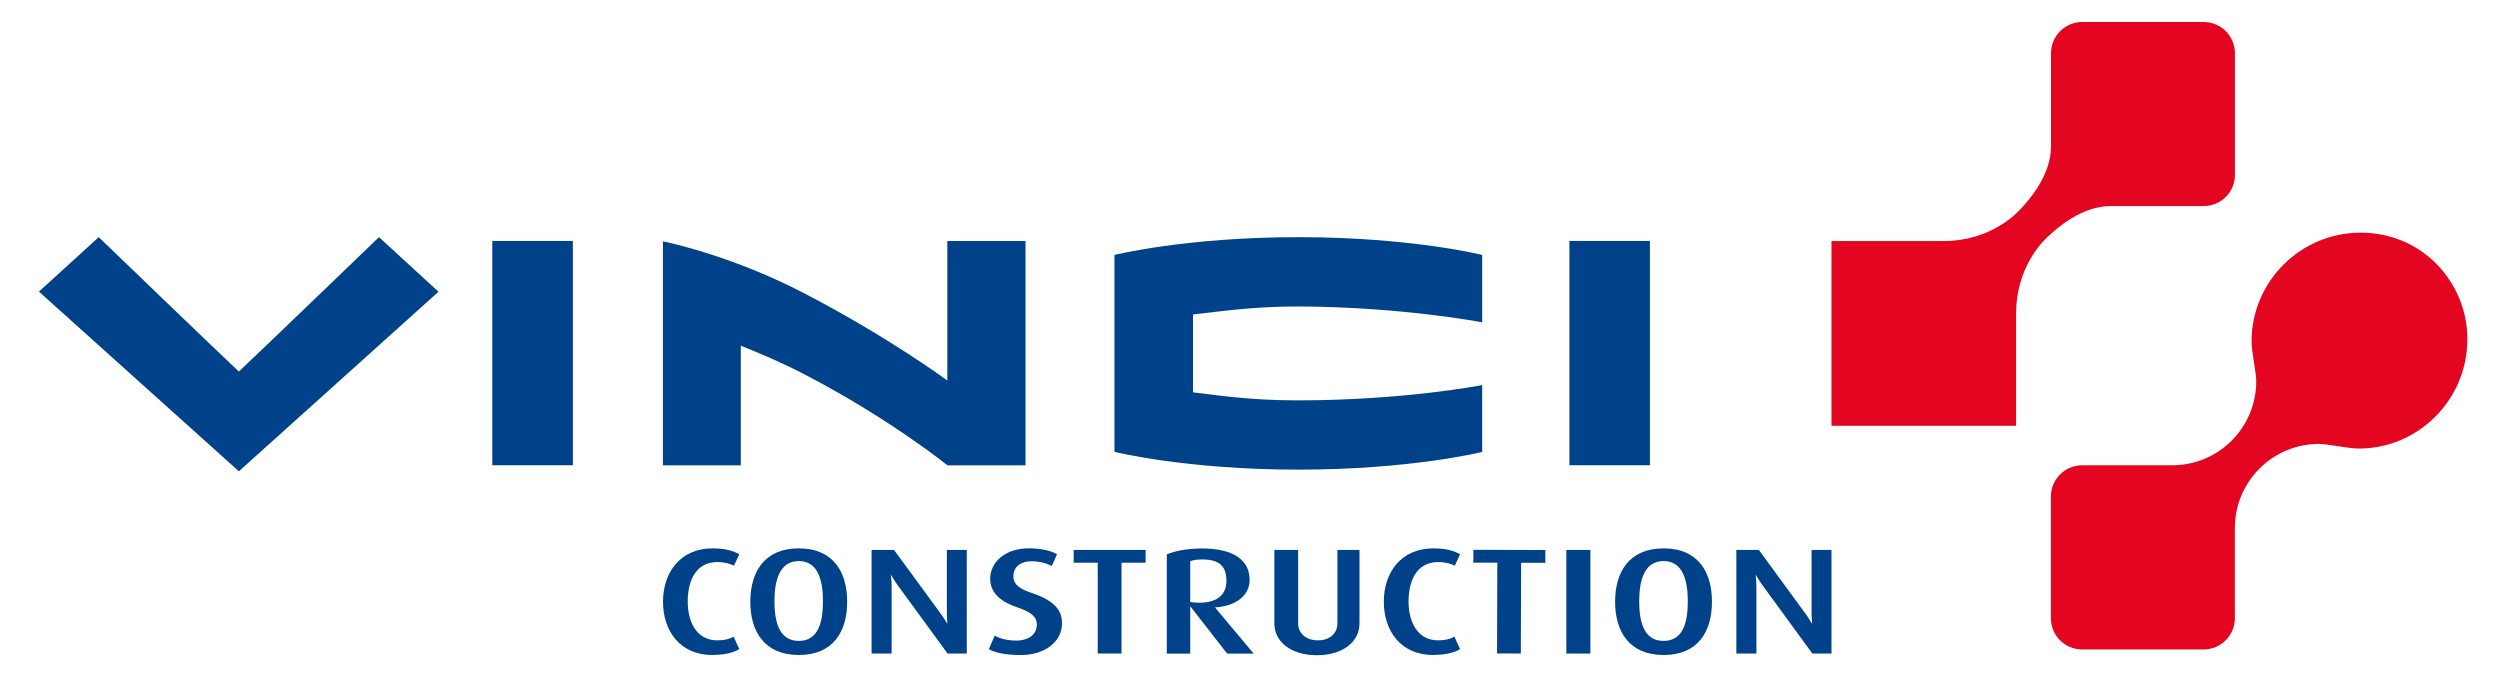
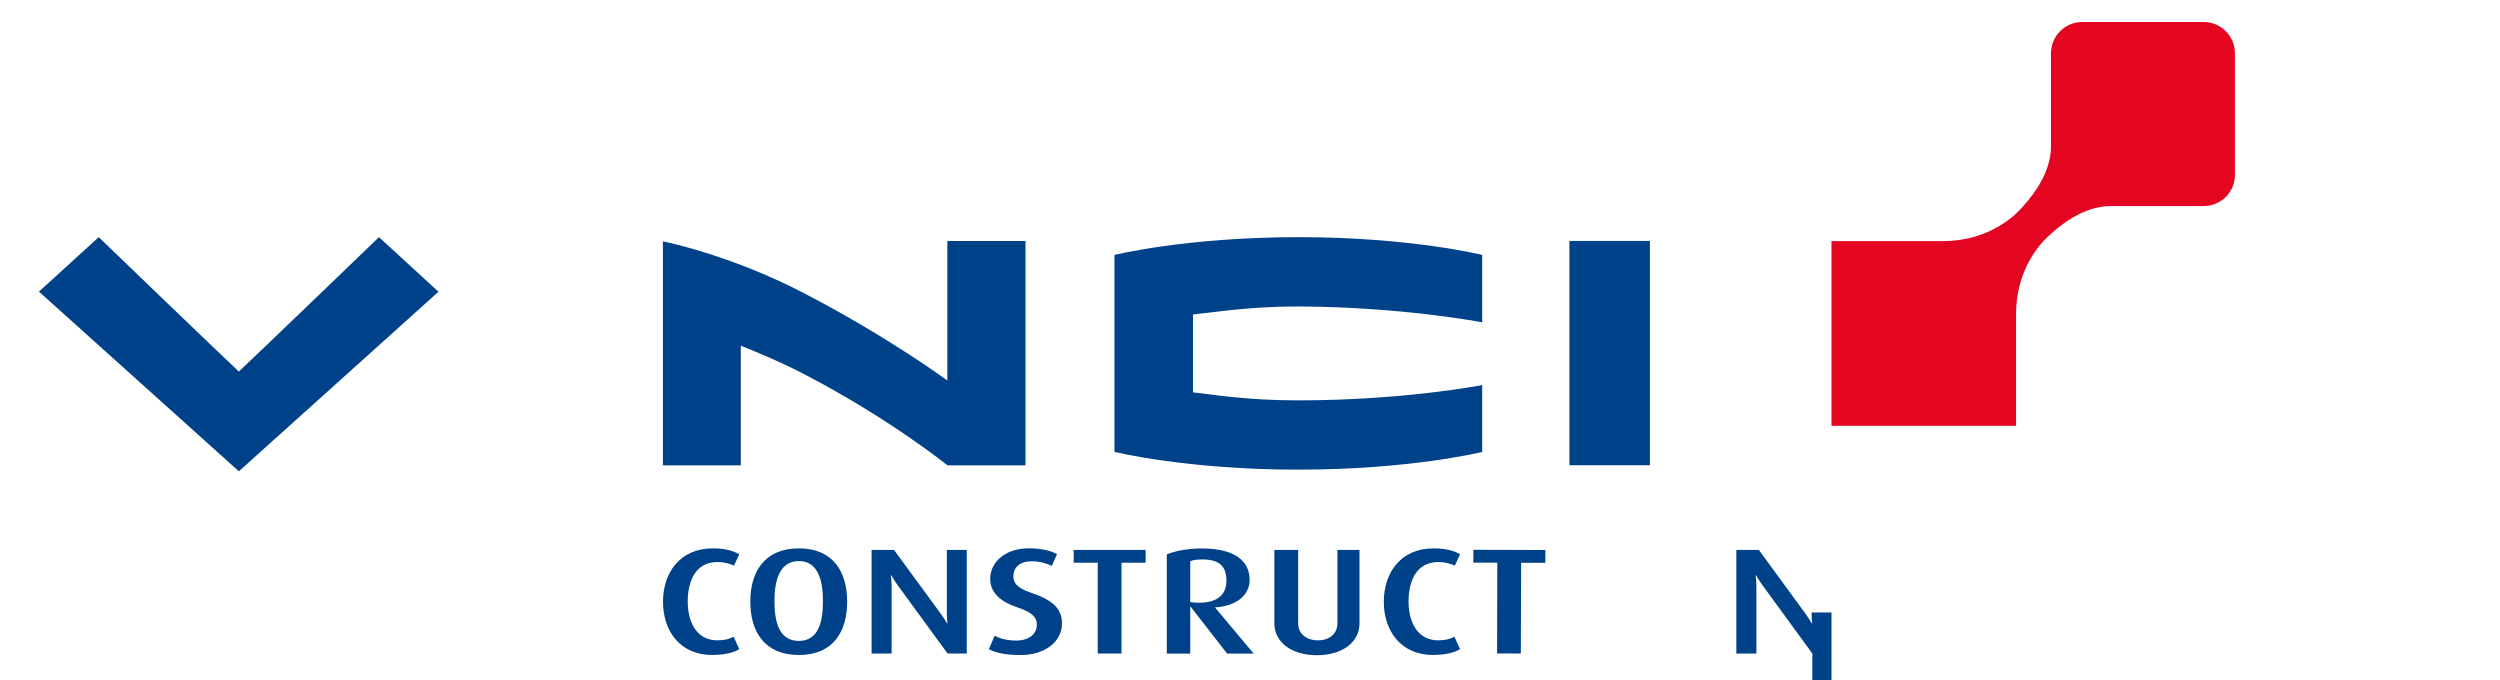
<svg xmlns="http://www.w3.org/2000/svg" id="Layer_1" data-name="Layer 1" viewBox="0 0 1088.68 296.17">
  <defs>
    <style>
      .cls-1 {
        fill: #e40520;
      }

      .cls-2 {
        fill: #004289;
      }
    </style>
  </defs>
  <path class="cls-2" d="M190.97,127.02l-86.95,78.22L16.96,126.99l26.03-23.72s53.16,51.21,61.02,58.53c7.86-7.31,61.02-58.53,61.02-58.53l25.94,23.79v-.03Z" />
  <path class="cls-1" d="M797.56,104.99h48.75c17.85-.06,28.99-9.1,33.12-13.45,4.13-4.32,13.72-15.15,13.72-27.74V23.19c0-7.5,6.08-13.61,13.6-13.61h52.88c7.56,0,13.62,6.11,13.62,13.64v52.94c0,7.5-6.07,13.57-13.62,13.57h-40.55c-12.58,0-23.4,9.6-27.72,13.73-4.35,4.14-13.38,15.3-13.42,33.14v48.81h-80.38v-80.47.03Z" />
-   <path class="cls-1" d="M1074.48,147.78c0-12.93-5.22-24.46-13.54-32.92-8.32-8.43-19.98-13.54-32.93-13.54-26.42,0-47.52,21.53-47.52,47.27,0,4.69,2.04,13.61,2.04,17.4,0,20.24-16.37,36.63-36.63,36.63h-39.19c-7.52,0-13.6,6.1-13.6,13.61v52.98c0,7.52,6.08,13.61,13.6,13.61h52.88c7.52,0,13.63-6.08,13.63-13.61v-39.25c0-20.24,16.4-36.65,36.63-36.65,3.79,0,12.68,2.03,17.36,2.03,25.72,0,47.24-21.1,47.24-47.54" />
  <rect class="cls-2" x="683.44" y="104.92" width="35.05" height="97.68" />
  <path class="cls-2" d="M485.32,111.07v85.71s31.2,7.74,80.08,7.74,80.05-7.71,80.05-7.71v-29.12s-33.89,6.66-80.39,6.66c-22.57,0-37.5-2.65-45.54-3.49v-33.91c9-.89,24.15-3.49,45.89-3.49,45.23.18,80.05,6.91,80.05,6.91v-29.35s-31.05-7.74-80.05-7.74-80.08,7.74-80.08,7.74" />
  <path class="cls-2" d="M412.55,202.61s-25.34-20.49-62.63-39.8c-10.41-5.4-19.17-8.95-27.32-12.28v52.11h-33.92v-97.53s28.7,5.58,61.3,22.49c37.24,19.35,62.56,38.11,62.56,38.11v-60.75h34.04v97.68h-34.08l.03-.03Z" />
-   <rect class="cls-2" x="214.38" y="104.92" width="35.09" height="97.68" />
  <path class="cls-2" d="M310.24,285.24c-14.28,0-21.52-10.65-21.52-23.2s7.34-23.24,21.61-23.24c5.21,0,8.88.99,11.59,2.57l-2.28,4.96c-1.63-.77-3.91-1.57-7.27-1.57-9.62,0-12.89,8.54-12.89,17.18s3.66,16.91,12.89,16.91c3.29,0,5.15-.59,7.12-1.57l2.43,5.4c-2.59,1.63-6.59,2.52-11.65,2.52" />
  <path class="cls-2" d="M368.92,262.03c0-12.8-5.95-23.23-21.06-23.23s-21.12,10.42-21.12,23.23,6.04,23.2,21.12,23.2,21.06-10.33,21.06-23.2M358.37,261.76c0,8.43-1.64,17.34-10.51,17.34s-10.61-8.92-10.61-17.34,1.97-17.44,10.61-17.44,10.51,9.01,10.51,17.44" />
  <path class="cls-2" d="M412.64,284.59l-21.28-29.13c-1.88-2.52-3.27-5.02-3.27-5.02h-.15s.34,2.56.34,5.24v28.91h-8.73v-45.11h9.77l20.08,27.4c1.88,2.57,3.02,4.6,3.02,4.6h.16s-.25-2.16-.25-4.78v-27.21h8.67v45.11h-8.36Z" />
  <path class="cls-2" d="M444.49,285.24c-6.7,0-10.86-.95-13.87-2.53l2.52-5.86c1.97,1.04,5.15,2.1,9.38,2.1,5.55,0,9-2.77,9-6.95,0-3.42-2.47-5.52-8.76-7.61-9.13-3.09-11.56-7.93-11.56-12.35,0-7.15,6.44-13.26,16.8-13.26,5.62,0,9.78,1.11,12.31,2.56l-2.29,5.12c-1.94-1.02-5.05-2.04-8.66-2.04-5.12,0-8.05,2.53-8.05,6.57s3.58,5.78,8.51,7.41c11.01,3.77,12.65,8.73,12.65,13.09,0,7.99-7.52,13.76-17.95,13.76" />
  <polygon class="cls-2" points="488.38 245.04 488.38 284.59 478.02 284.59 478.02 245.04 467.56 245.04 467.56 239.48 498.89 239.48 498.89 245.04 488.38 245.04" />
  <path class="cls-2" d="M545.91,284.59l-16.75-19.99v-.12c8.92-.47,15.02-5.12,15.02-11.94,0-8.45-6.79-13.7-20.72-13.7-6.44,0-11.84,1.11-15.35,2.56v43.23h10.21v-20.45h.15l15.91,20.45h11.5l.03-.03ZM534.07,252.93c0,6.02-3.91,9.54-11.94,9.54-1.57,0-3.18-.16-3.82-.34v-17.74c1.23-.49,2.93-.77,5.15-.77,7.59,0,10.61,2.99,10.61,9.32" />
  <path class="cls-2" d="M573.48,285.33c-11.04,0-18.53-5.65-18.53-13.85v-32h10.36v31.93c0,4.85,3.95,7.46,8.61,7.46s8.48-2.59,8.48-7.46v-31.93h9.62v32c0,8.2-7.52,13.85-18.53,13.85" />
  <path class="cls-2" d="M624.17,285.24c-14.28,0-21.56-10.65-21.56-23.2s7.34-23.24,21.61-23.24c5.22,0,8.91.99,11.59,2.57l-2.28,4.96c-1.63-.77-3.91-1.57-7.25-1.57-9.62,0-12.89,8.54-12.89,17.18s3.67,16.91,12.89,16.91c3.28,0,5.16-.59,7.1-1.57l2.43,5.4c-2.62,1.63-6.63,2.52-11.65,2.52" />
  <polygon class="cls-2" points="662.41 245.07 662.28 284.59 651.93 284.56 652.04 245.03 641.59 245.01 641.63 239.42 672.95 239.52 672.95 245.1 662.41 245.07" />
-   <rect class="cls-2" x="682.1" y="239.49" width="10.46" height="45.11" />
-   <path class="cls-2" d="M745.51,262.03c0-12.8-5.95-23.23-21.06-23.23s-21.12,10.42-21.12,23.23,6.02,23.2,21.12,23.2,21.06-10.33,21.06-23.2M734.99,261.76c0,8.43-1.63,17.34-10.55,17.34s-10.61-8.92-10.61-17.34,1.95-17.44,10.61-17.44,10.55,9.01,10.55,17.44" />
-   <path class="cls-2" d="M789.22,284.59l-21.27-29.13c-1.88-2.52-3.27-5.02-3.27-5.02h-.16s.34,2.56.34,5.24v28.91h-8.73v-45.11h9.8l20.04,27.4c1.88,2.57,3.02,4.6,3.02,4.6h.18s-.28-2.16-.28-4.78v-27.21h8.67v45.11h-8.36Z" />
+   <path class="cls-2" d="M789.22,284.59l-21.27-29.13c-1.88-2.52-3.27-5.02-3.27-5.02h-.16s.34,2.56.34,5.24v28.91h-8.73v-45.11h9.8l20.04,27.4c1.88,2.57,3.02,4.6,3.02,4.6h.18s-.28-2.16-.28-4.78h8.67v45.11h-8.36Z" />
</svg>